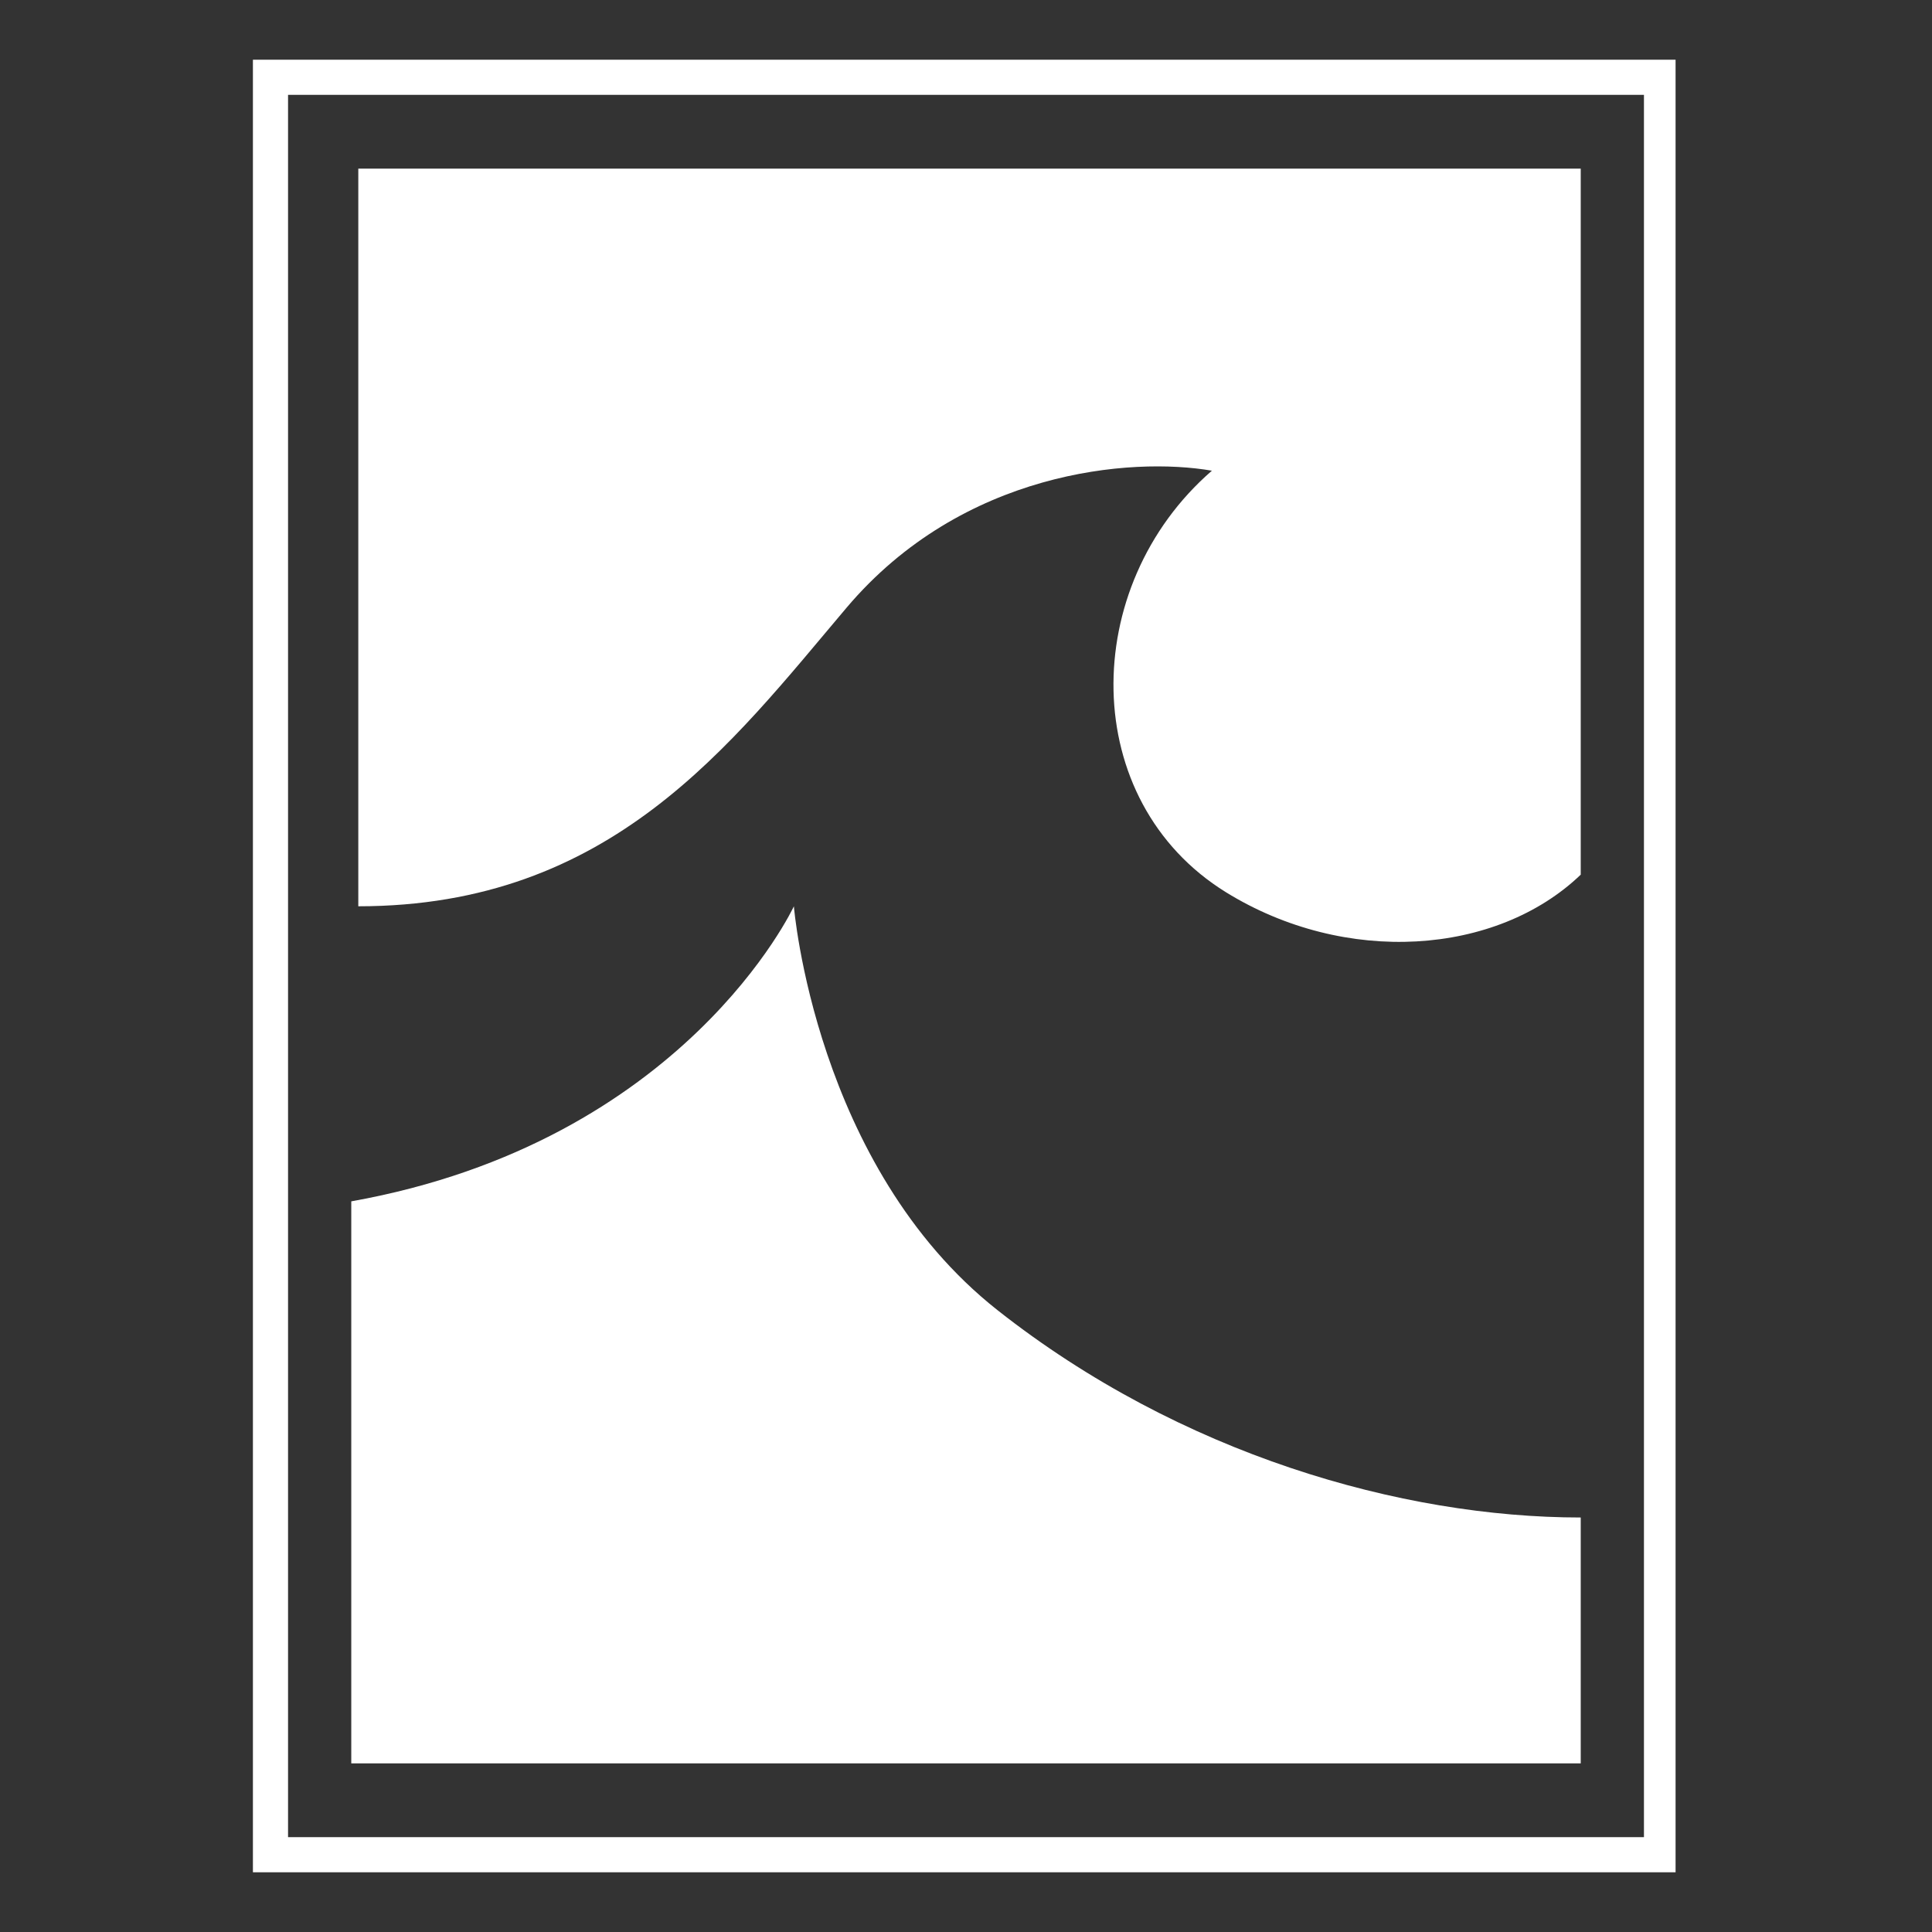
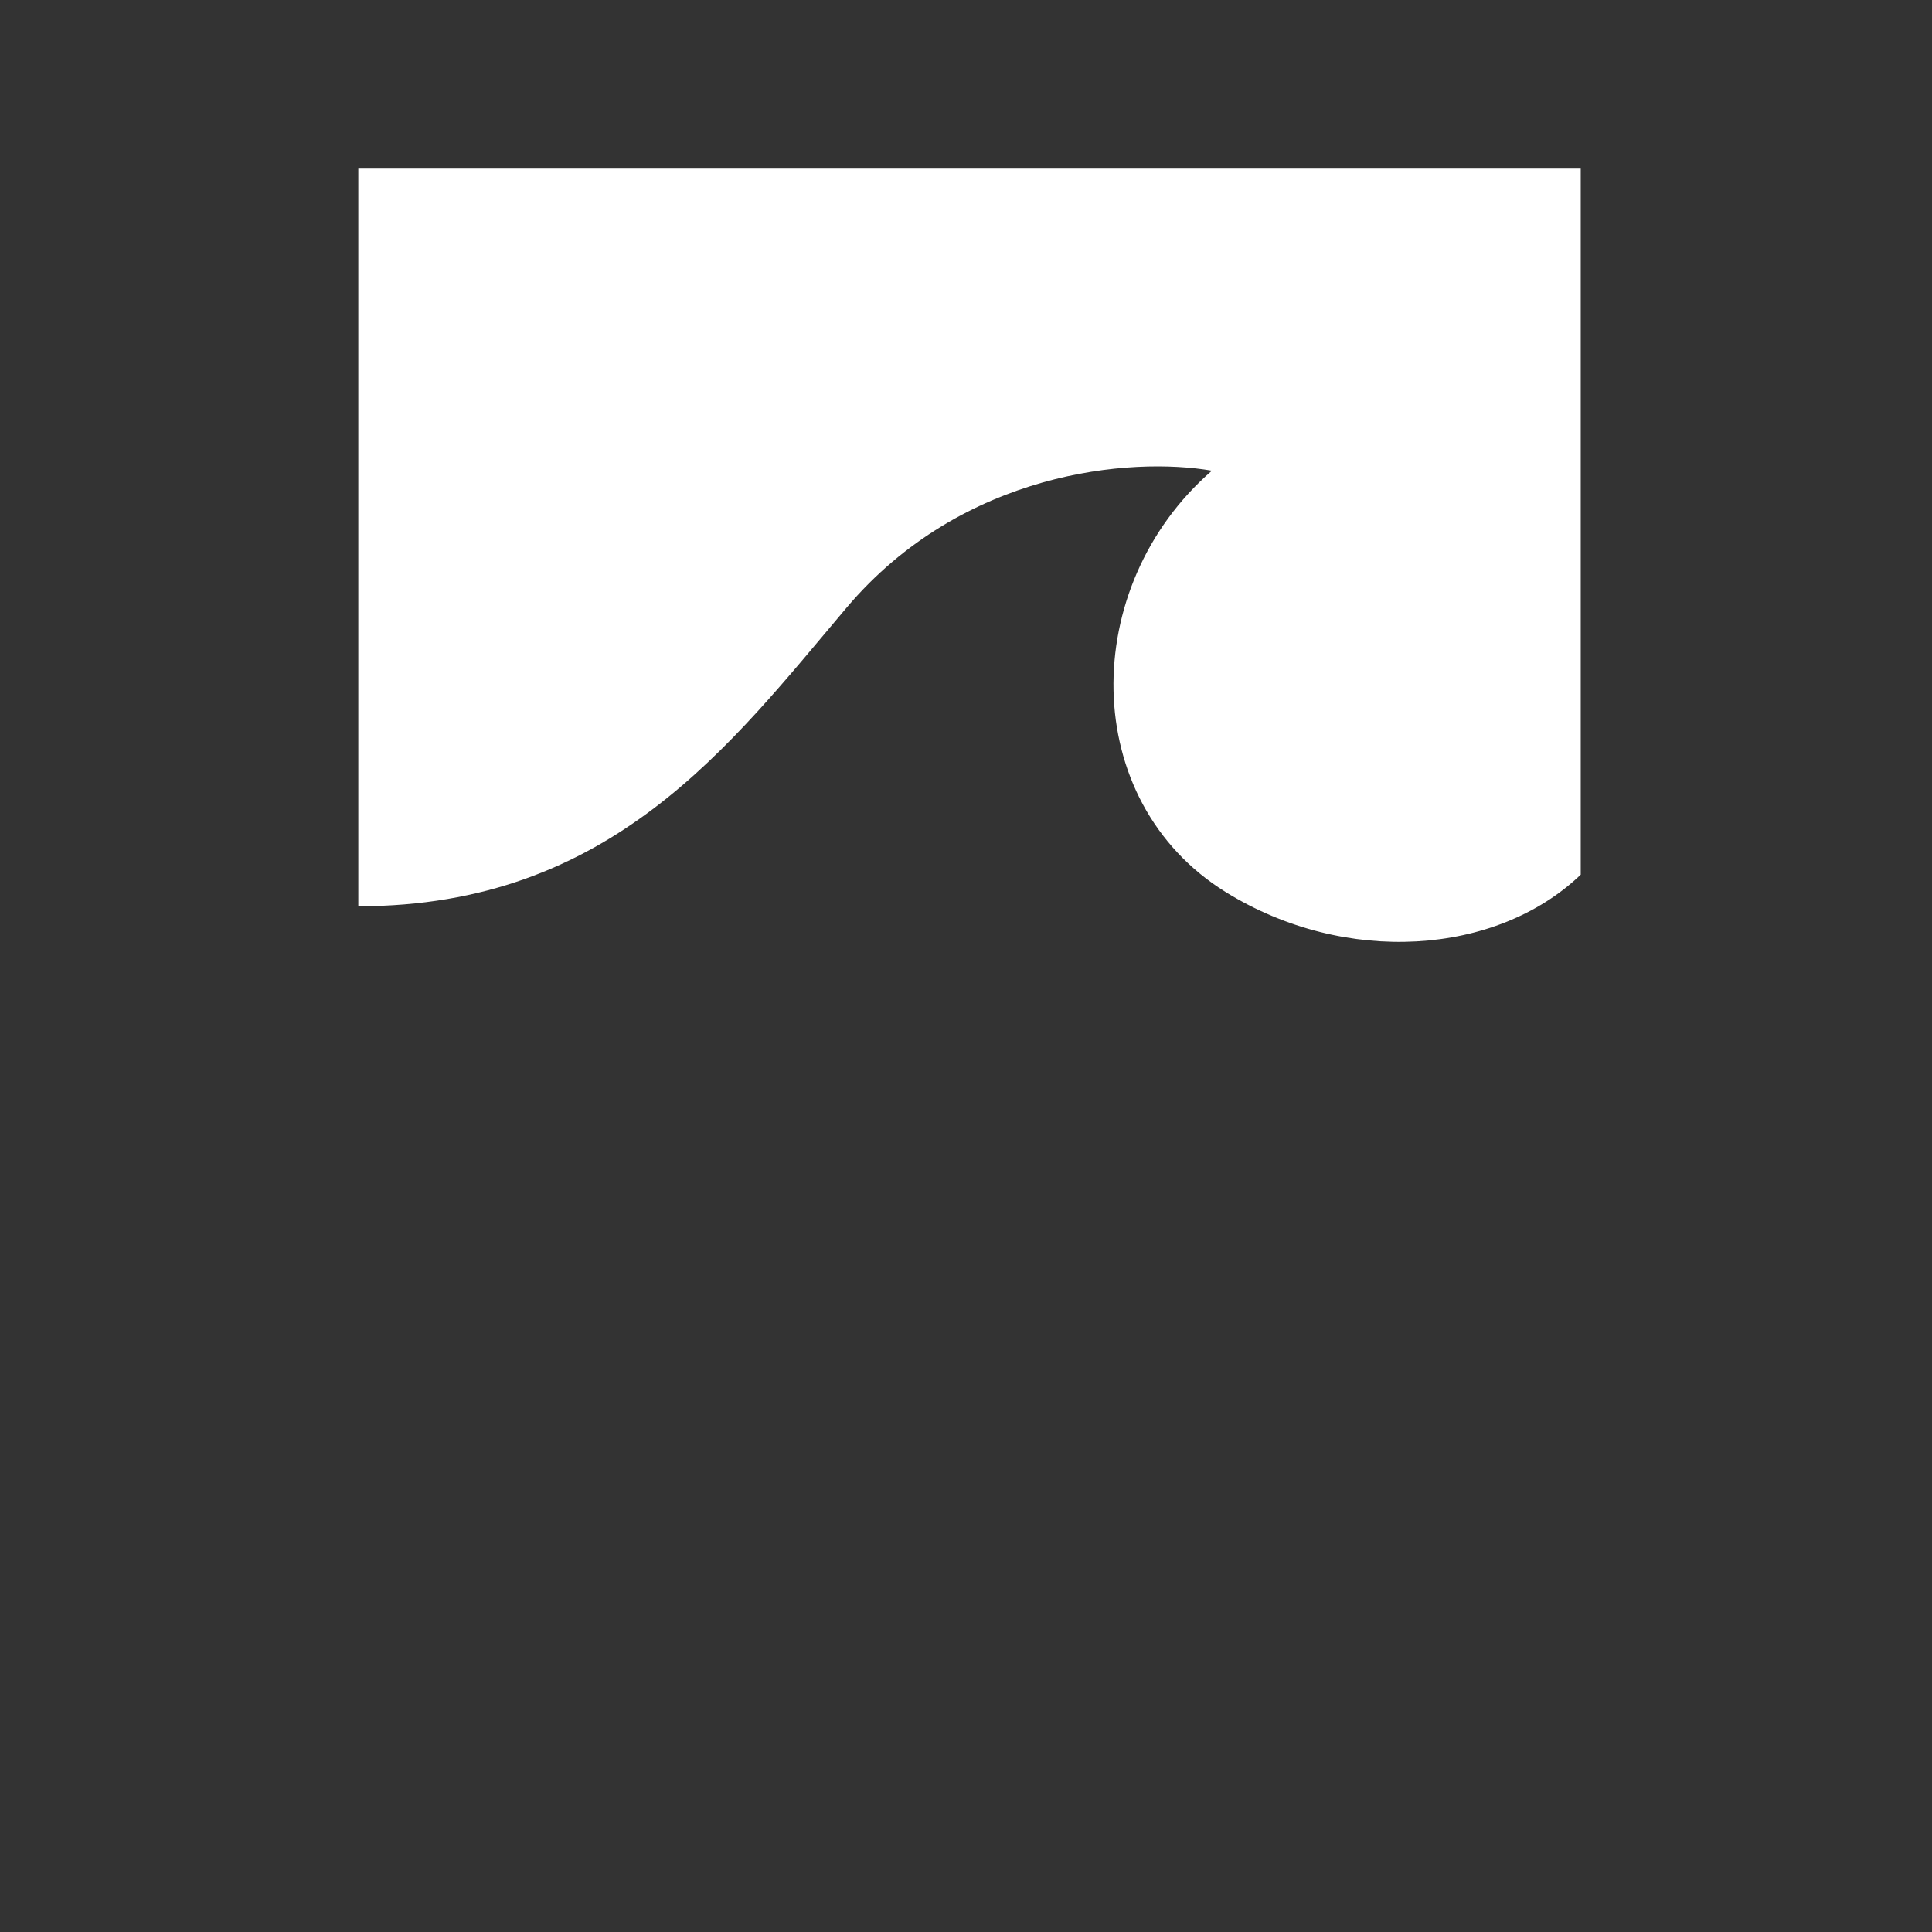
<svg xmlns="http://www.w3.org/2000/svg" version="1.1" id="Layer_1" x="0px" y="0px" viewBox="0 0 55 55" style="enable-background:new 0 0 55 55;" xml:space="preserve">
  <rect x="0" y="0" width="55" height="55" fill="#333333" stroke="none" />
  <style type="text/css">
	.st0{fill:#FFFFFF;}
</style>
  <g>
    <g>
      <g>
        <path class="st0" d="M45,24.9c-2.4,2.3-6.7,2.6-10.1,0.5c-4.2-2.6-4.2-8.7-0.4-12c-2.3-0.4-7.1,0-10.4,3.9s-6.7,8.5-13.9,8.5V4.8     H45V24.9z" />
      </g>
      <g>
-         <path class="st0" d="M10,34.2c9.5-1.7,12.6-8.4,12.6-8.4s0.6,7.4,5.8,11.5s11.5,5.9,16.6,5.9v7H10V34.2z" />
-       </g>
+         </g>
    </g>
    <g>
-       <path class="st0" d="M47.8,53.3H7.2V1.7h40.5V53.3z M8.2,52.3h38.6V2.7H8.2V52.3z" />
-     </g>
+       </g>
  </g>
</svg>